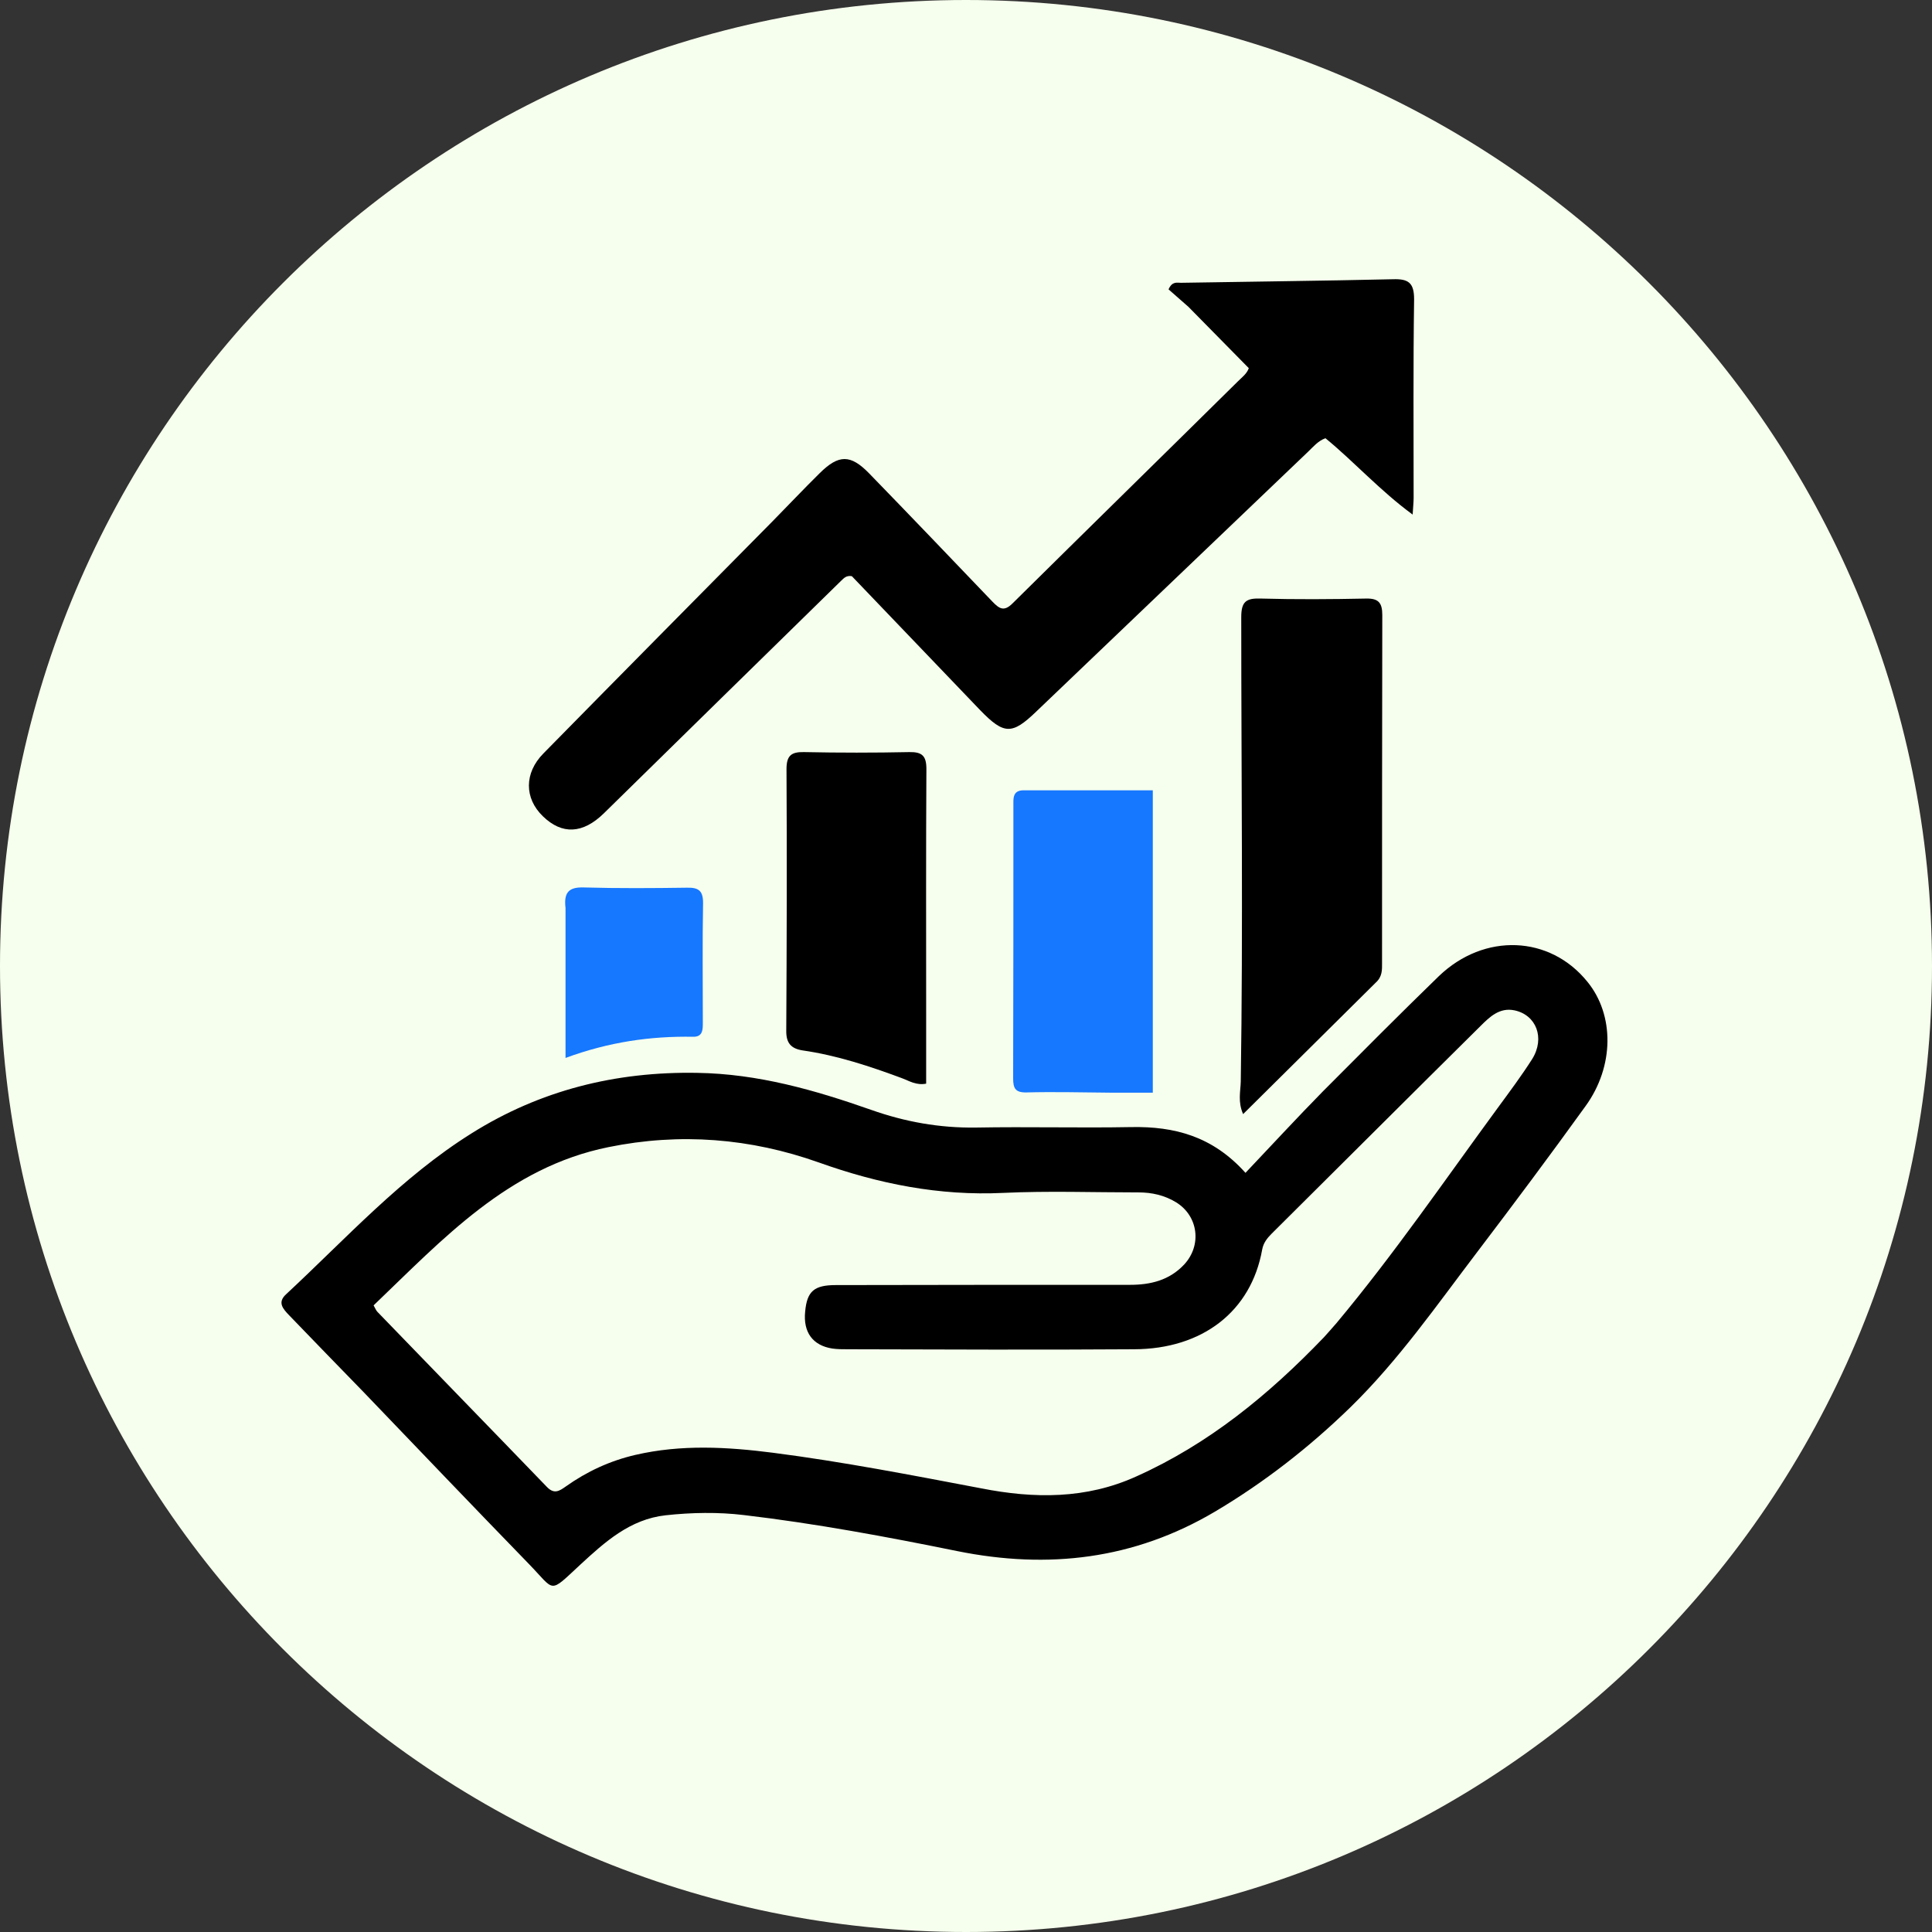
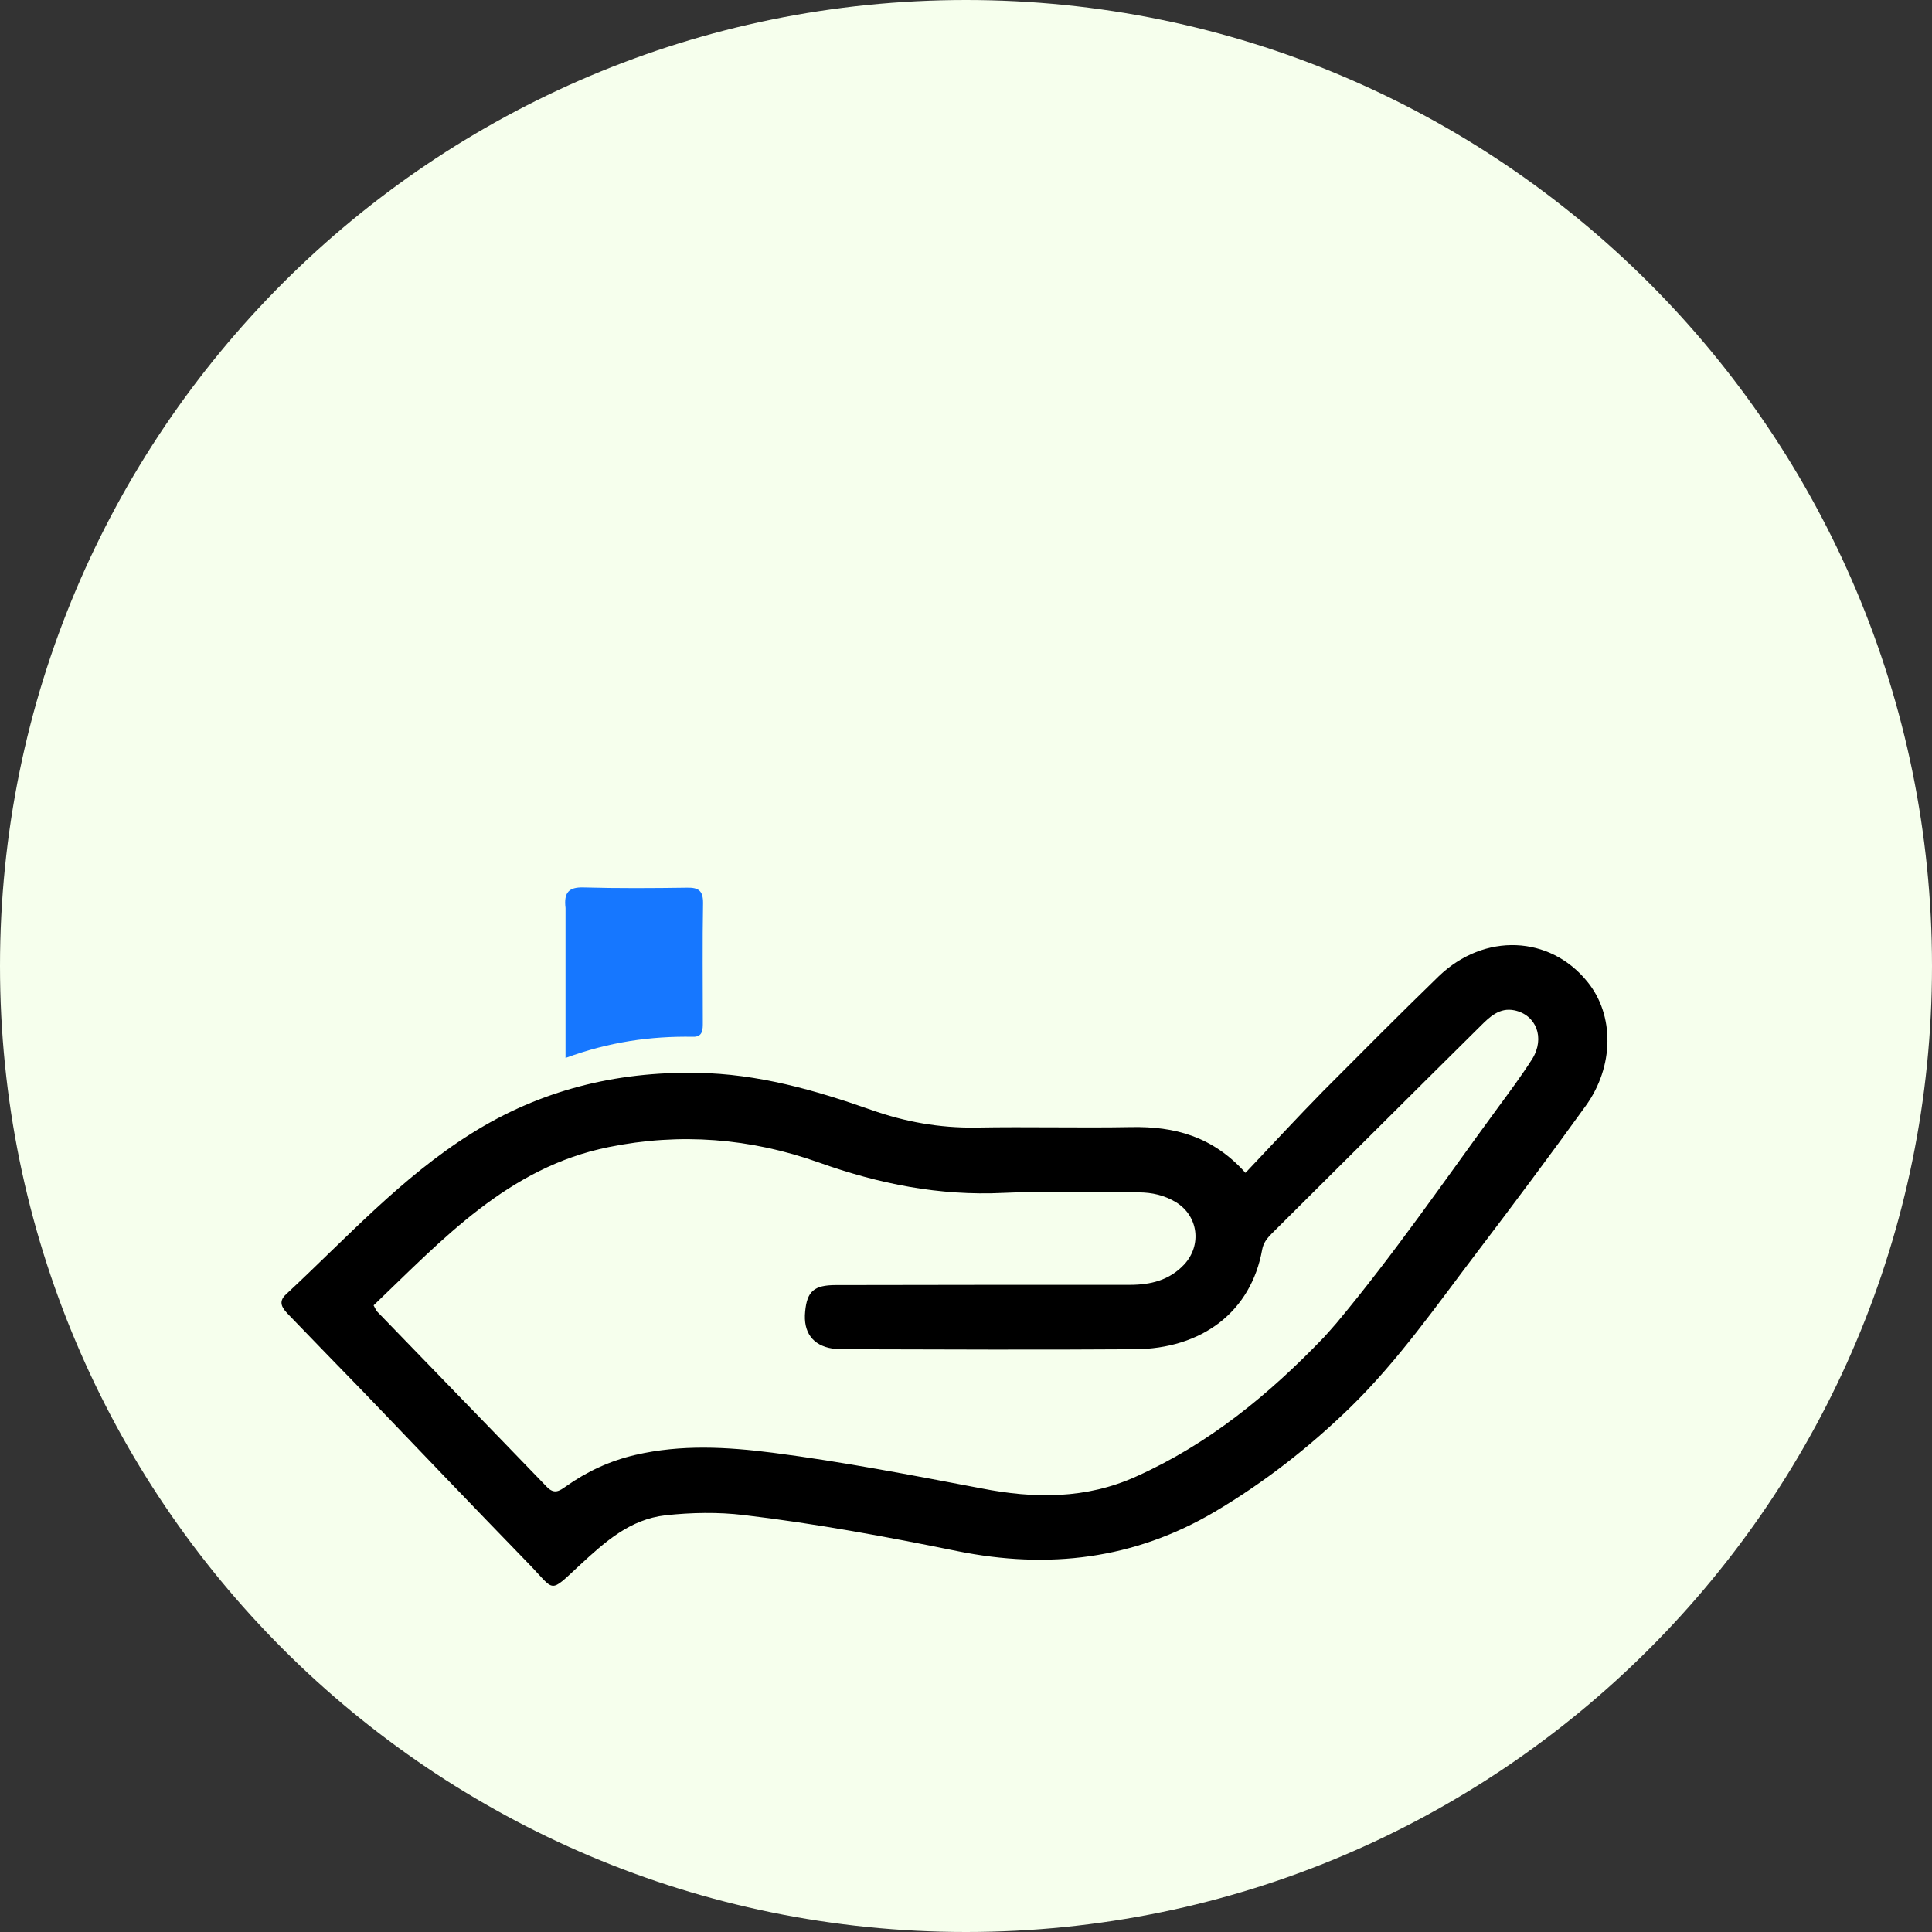
<svg xmlns="http://www.w3.org/2000/svg" width="32px" height="32px" viewBox="0 0 32 32" version="1.1">
  <rect x="0" y="0" width="32" height="32" fill="#333333" stroke="none" />
  <g id="surface1">
    <path style=" stroke:none;fill-rule:nonzero;fill:rgb(96.471%,100%,92.941%);fill-opacity:1;" d="M 16 0 C 24.836 0 32 7.164 32 16 C 32 24.836 24.836 32 16 32 C 7.164 32 0 24.836 0 16 C 0 7.164 7.164 0 16 0 Z M 16 0 " />
    <path style=" stroke:none;fill-rule:nonzero;fill:rgb(0%,0%,0%);fill-opacity:1;" d="M 6.016 23.051 C 5.598 22.621 5.191 22.203 4.789 21.785 C 4.684 21.676 4.59 21.57 4.742 21.434 C 5.734 20.512 6.648 19.5 7.809 18.773 C 8.945 18.059 10.195 17.746 11.547 17.77 C 12.555 17.785 13.496 18.055 14.43 18.383 C 14.992 18.582 15.562 18.684 16.164 18.676 C 17.023 18.66 17.883 18.684 18.742 18.668 C 19.449 18.656 20.082 18.816 20.629 19.426 C 21.062 18.969 21.48 18.516 21.91 18.078 C 22.547 17.438 23.184 16.797 23.832 16.168 C 24.586 15.445 25.672 15.492 26.293 16.262 C 26.742 16.812 26.738 17.664 26.262 18.32 C 25.676 19.133 25.078 19.934 24.473 20.73 C 23.801 21.613 23.164 22.531 22.367 23.309 C 21.684 23.973 20.938 24.555 20.121 25.039 C 18.785 25.828 17.363 25.996 15.855 25.691 C 14.684 25.453 13.508 25.234 12.32 25.094 C 11.895 25.043 11.453 25.051 11.023 25.098 C 10.434 25.164 10.02 25.539 9.609 25.918 C 9.082 26.406 9.203 26.359 8.758 25.902 C 7.844 24.961 6.938 24.012 6.016 23.051 Z M 21.93 22.148 C 22 22.07 22.07 21.992 22.137 21.914 C 23.09 20.773 23.93 19.547 24.809 18.348 C 25.004 18.082 25.203 17.816 25.379 17.539 C 25.594 17.191 25.445 16.809 25.082 16.734 C 24.836 16.684 24.672 16.844 24.52 16.996 C 23.363 18.141 22.215 19.289 21.062 20.434 C 20.988 20.508 20.926 20.586 20.906 20.695 C 20.723 21.723 19.914 22.344 18.785 22.348 C 17.203 22.359 15.625 22.352 14.043 22.348 C 13.957 22.348 13.867 22.348 13.785 22.336 C 13.461 22.285 13.301 22.066 13.336 21.723 C 13.367 21.387 13.484 21.285 13.844 21.285 C 15.465 21.281 17.09 21.281 18.715 21.281 C 19.055 21.281 19.367 21.207 19.613 20.945 C 19.91 20.625 19.848 20.141 19.48 19.914 C 19.289 19.797 19.078 19.75 18.859 19.75 C 18.109 19.75 17.363 19.723 16.617 19.758 C 15.559 19.809 14.555 19.609 13.562 19.254 C 12.43 18.852 11.266 18.758 10.078 19 C 8.418 19.336 7.336 20.523 6.188 21.621 C 6.215 21.668 6.227 21.703 6.25 21.727 C 7.184 22.695 8.125 23.66 9.059 24.629 C 9.18 24.754 9.266 24.695 9.371 24.621 C 9.723 24.371 10.105 24.195 10.523 24.098 C 11.281 23.922 12.043 23.965 12.801 24.062 C 13.957 24.211 15.105 24.434 16.254 24.652 C 17.129 24.824 17.992 24.832 18.824 24.453 C 20.016 23.918 21.008 23.109 21.93 22.148 Z M 21.93 22.148 " />
-     <path style=" stroke:none;fill-rule:nonzero;fill:rgb(0%,0%,0%);fill-opacity:1;" d="M 19.684 5.082 C 19.559 4.973 19.449 4.875 19.355 4.793 C 19.414 4.656 19.496 4.684 19.559 4.684 C 20.73 4.664 21.902 4.652 23.074 4.625 C 23.328 4.617 23.422 4.684 23.422 4.957 C 23.406 6.051 23.414 7.148 23.414 8.246 C 23.414 8.312 23.406 8.383 23.398 8.523 C 22.855 8.125 22.434 7.652 21.953 7.258 C 21.828 7.305 21.75 7.402 21.664 7.484 C 20.164 8.918 18.66 10.355 17.16 11.789 C 16.762 12.172 16.629 12.168 16.238 11.766 C 15.523 11.02 14.809 10.273 14.109 9.543 C 14.012 9.527 13.973 9.582 13.93 9.621 C 12.617 10.906 11.309 12.188 10 13.473 C 9.652 13.812 9.309 13.828 8.992 13.52 C 8.684 13.223 8.68 12.805 9 12.48 C 10.262 11.195 11.527 9.918 12.793 8.637 C 13.055 8.371 13.312 8.098 13.578 7.836 C 13.891 7.527 14.086 7.523 14.395 7.84 C 15.078 8.543 15.758 9.254 16.438 9.965 C 16.551 10.082 16.629 10.137 16.773 9.992 C 18.012 8.766 19.262 7.543 20.504 6.316 C 20.57 6.25 20.652 6.191 20.684 6.098 C 20.352 5.762 20.023 5.426 19.684 5.082 Z M 19.684 5.082 " />
-     <path style=" stroke:none;fill-rule:nonzero;fill:rgb(0%,0%,0%);fill-opacity:1;" d="M 22.785 16.277 C 22.051 17.004 21.332 17.719 20.59 18.453 C 20.5 18.25 20.547 18.078 20.551 17.914 C 20.59 15.352 20.559 12.789 20.559 10.223 C 20.559 9.961 20.641 9.906 20.883 9.914 C 21.465 9.93 22.047 9.926 22.629 9.914 C 22.836 9.91 22.895 9.988 22.895 10.188 C 22.891 12.105 22.891 14.027 22.891 15.949 C 22.891 16.062 22.898 16.176 22.785 16.277 Z M 22.785 16.277 " />
-     <path style=" stroke:none;fill-rule:nonzero;fill:rgb(0%,0%,0%);fill-opacity:1;" d="M 15.34 16.758 C 15.34 17.172 15.34 17.562 15.34 17.949 C 15.172 17.98 15.059 17.902 14.941 17.859 C 14.406 17.66 13.863 17.48 13.293 17.398 C 13.098 17.367 13.02 17.273 13.023 17.07 C 13.031 15.625 13.035 14.18 13.027 12.738 C 13.027 12.512 13.109 12.453 13.316 12.457 C 13.898 12.469 14.48 12.469 15.062 12.457 C 15.277 12.453 15.344 12.523 15.344 12.738 C 15.336 14.07 15.34 15.398 15.34 16.758 Z M 15.34 16.758 " />
-     <path style=" stroke:none;fill-rule:nonzero;fill:rgb(8.627%,46.667%,100%);fill-opacity:1;" d="M 19.094 17.539 C 19.094 17.727 19.094 17.895 19.094 18.098 C 18.84 18.098 18.609 18.098 18.383 18.098 C 17.922 18.094 17.461 18.082 17 18.094 C 16.816 18.098 16.781 18.023 16.781 17.863 C 16.785 16.359 16.785 14.855 16.785 13.352 C 16.785 13.234 16.766 13.09 16.953 13.09 C 17.656 13.09 18.359 13.09 19.094 13.09 C 19.094 14.578 19.094 16.047 19.094 17.539 Z M 19.094 17.539 " />
    <path style=" stroke:none;fill-rule:nonzero;fill:rgb(8.627%,46.667%,100%);fill-opacity:1;" d="M 9.367 15.039 C 9.336 14.781 9.422 14.691 9.668 14.699 C 10.238 14.715 10.812 14.711 11.383 14.703 C 11.57 14.699 11.645 14.754 11.645 14.953 C 11.633 15.613 11.641 16.273 11.641 16.93 C 11.641 17.047 11.645 17.176 11.48 17.172 C 10.773 17.16 10.086 17.258 9.367 17.523 C 9.367 16.668 9.367 15.867 9.367 15.039 Z M 9.367 15.039 " />
  </g>
</svg>